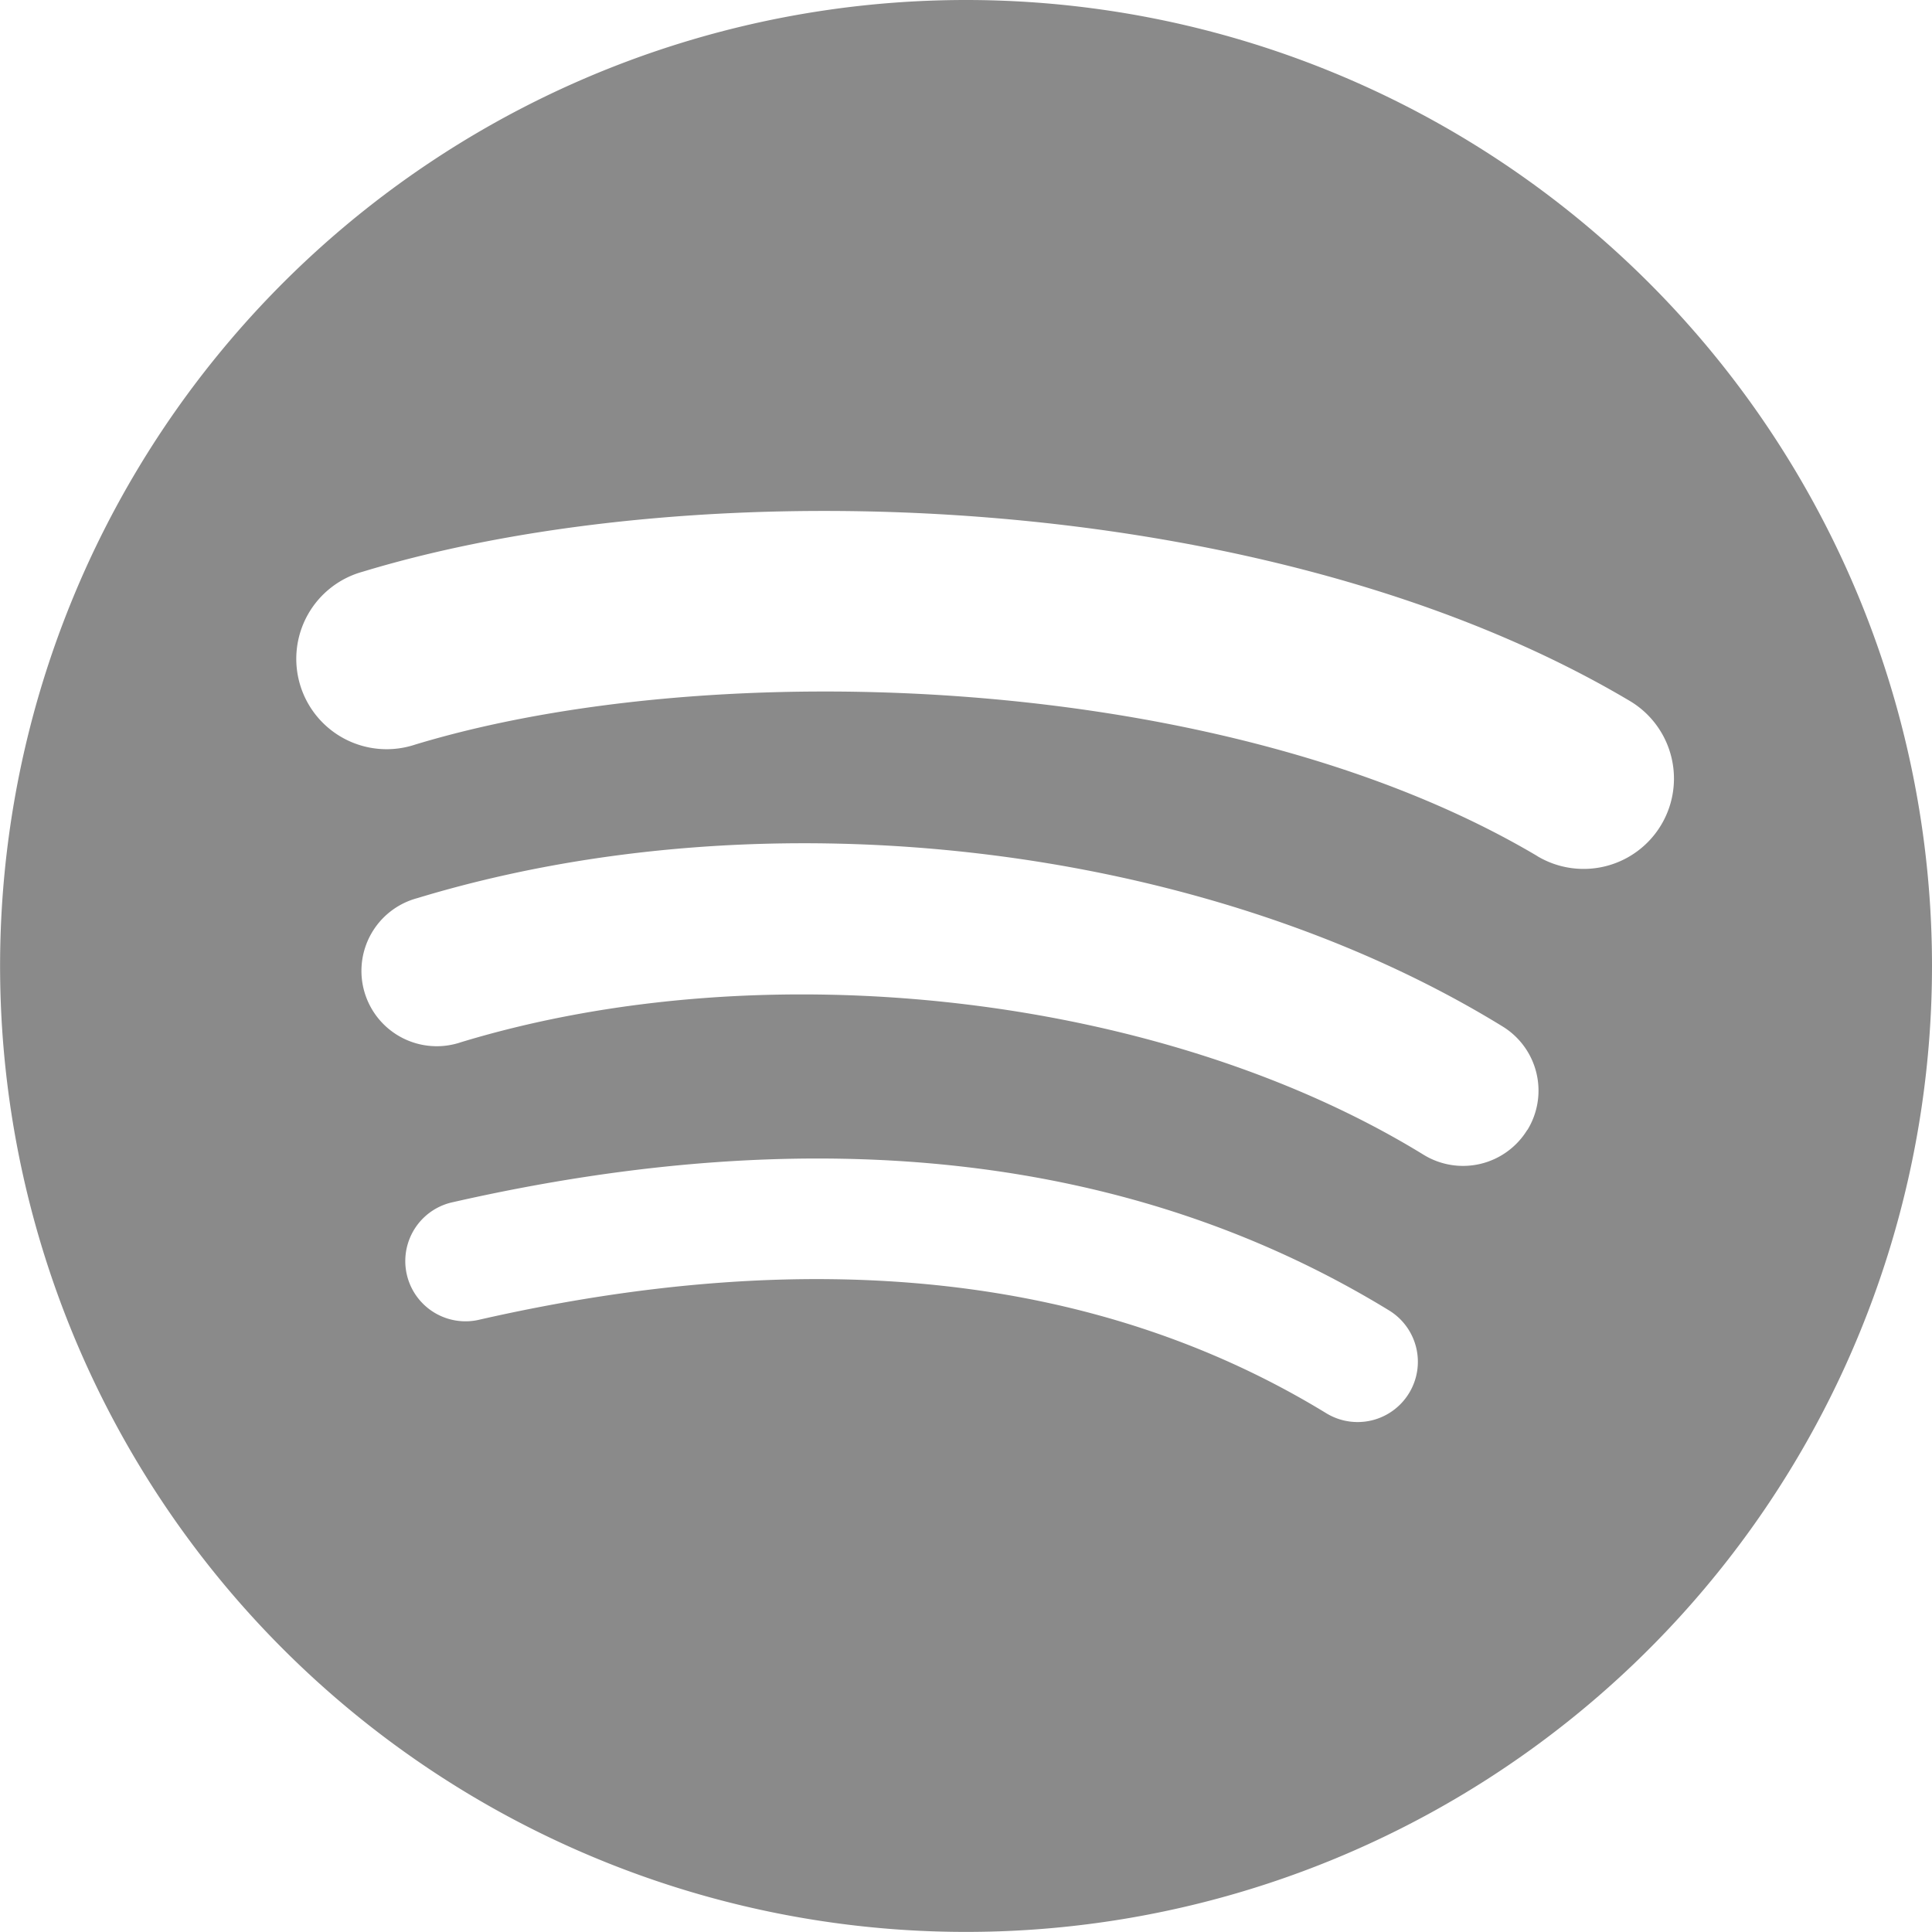
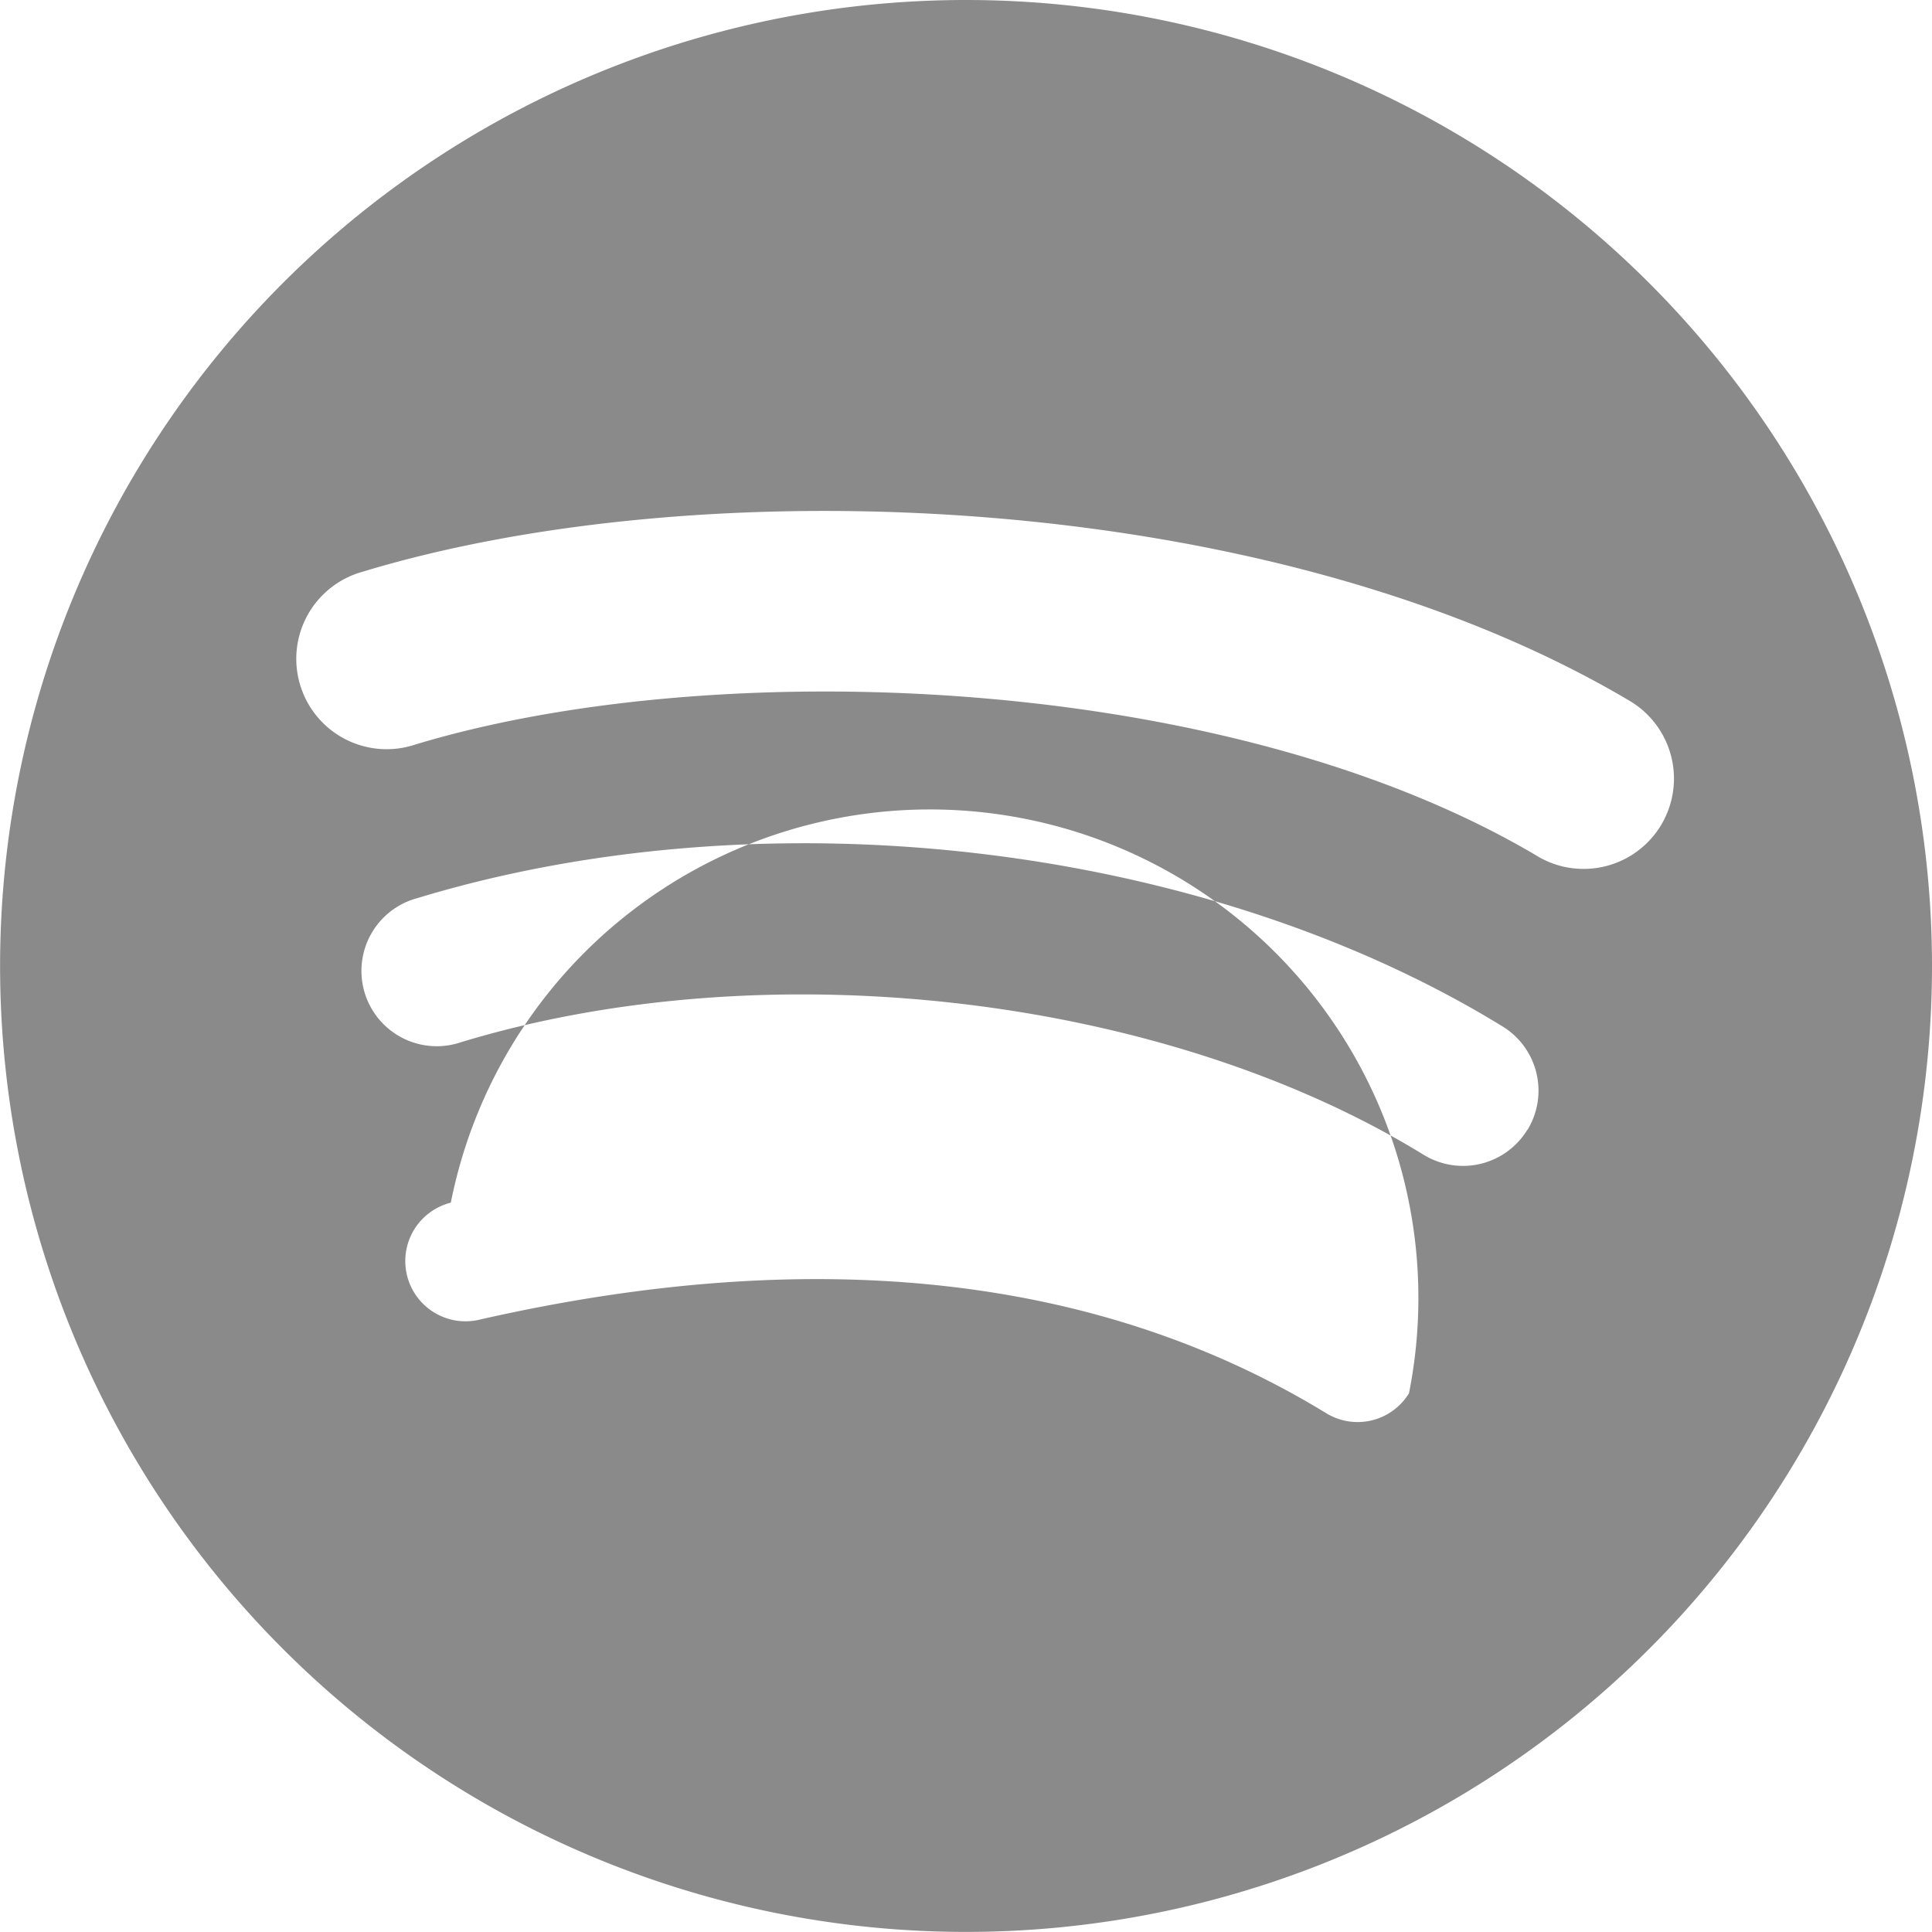
<svg xmlns="http://www.w3.org/2000/svg" width="44.322" height="44.32" viewBox="0 0 44.322 44.32">
-   <path id="Spotify_logo_with_text" d="M22.414.277A22.16,22.16,0,1,0,44.575,22.438,22.161,22.161,0,0,0,22.414.277h0ZM32.577,32.239a1.381,1.381,0,0,1-1.9.458c-5.2-3.178-11.753-3.9-19.467-2.136a1.382,1.382,0,0,1-.615-2.694c8.442-1.929,15.683-1.1,21.524,2.472A1.381,1.381,0,0,1,32.577,32.239ZM35.289,26.2a1.728,1.728,0,0,1-2.376.569c-5.957-3.661-15.037-4.722-22.083-2.583a1.728,1.728,0,1,1-1-3.306c8.048-2.442,18.054-1.259,24.894,2.945a1.727,1.727,0,0,1,.569,2.375Zm.233-6.283C28.38,15.679,16.6,15.289,9.776,17.359a2.073,2.073,0,1,1-1.2-3.967c7.828-2.376,20.841-1.917,29.064,2.964a2.072,2.072,0,1,1-2.114,3.565Z" transform="translate(-0.253 -0.277)" fill="#8a8a8a" />
+   <path id="Spotify_logo_with_text" d="M22.414.277A22.16,22.16,0,1,0,44.575,22.438,22.161,22.161,0,0,0,22.414.277h0ZM32.577,32.239a1.381,1.381,0,0,1-1.9.458c-5.2-3.178-11.753-3.9-19.467-2.136a1.382,1.382,0,0,1-.615-2.694A1.381,1.381,0,0,1,32.577,32.239ZM35.289,26.2a1.728,1.728,0,0,1-2.376.569c-5.957-3.661-15.037-4.722-22.083-2.583a1.728,1.728,0,1,1-1-3.306c8.048-2.442,18.054-1.259,24.894,2.945a1.727,1.727,0,0,1,.569,2.375Zm.233-6.283C28.38,15.679,16.6,15.289,9.776,17.359a2.073,2.073,0,1,1-1.2-3.967c7.828-2.376,20.841-1.917,29.064,2.964a2.072,2.072,0,1,1-2.114,3.565Z" transform="translate(-0.253 -0.277)" fill="#8a8a8a" />
</svg>